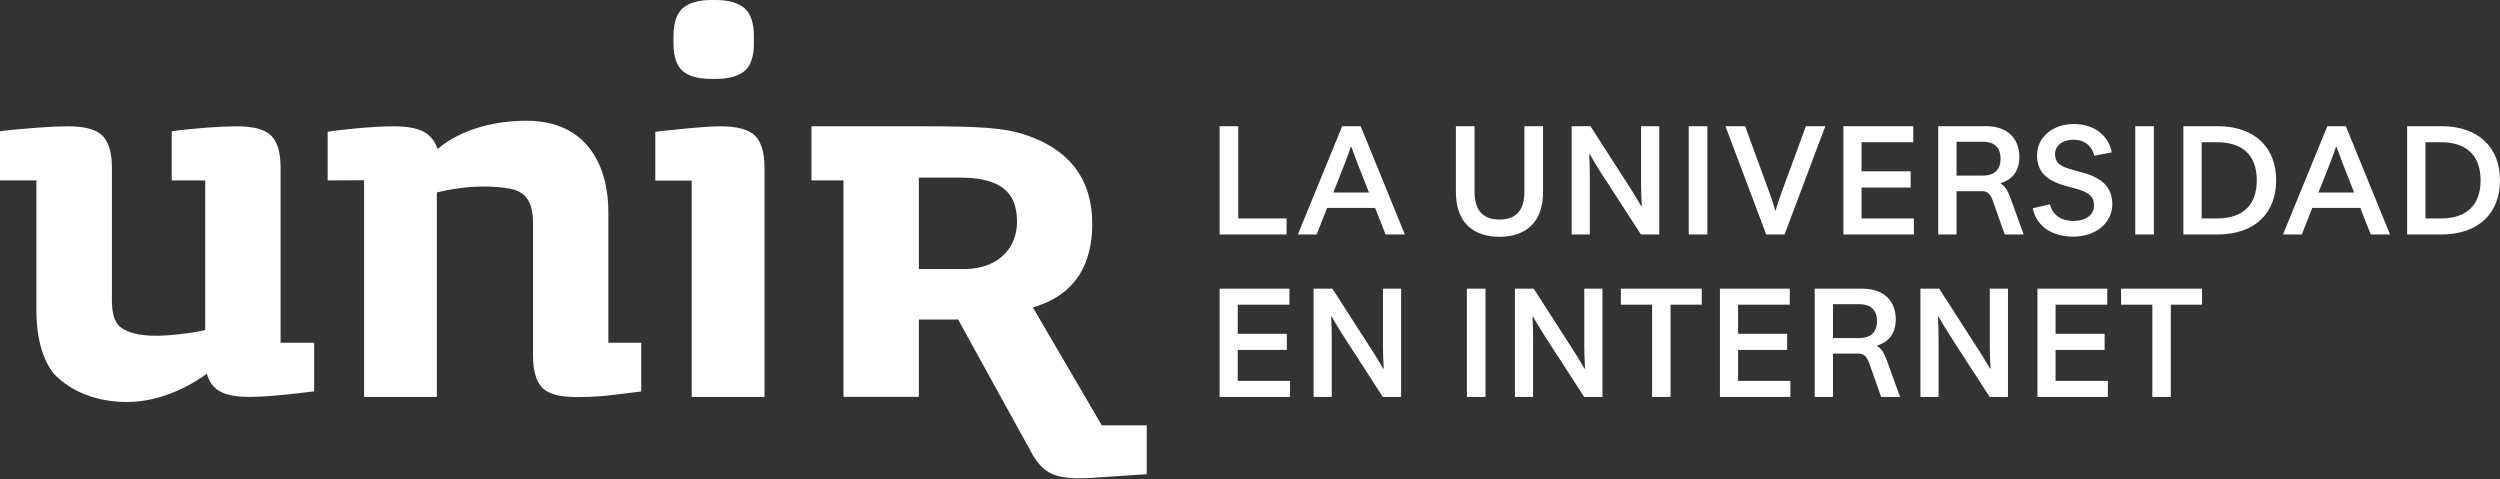
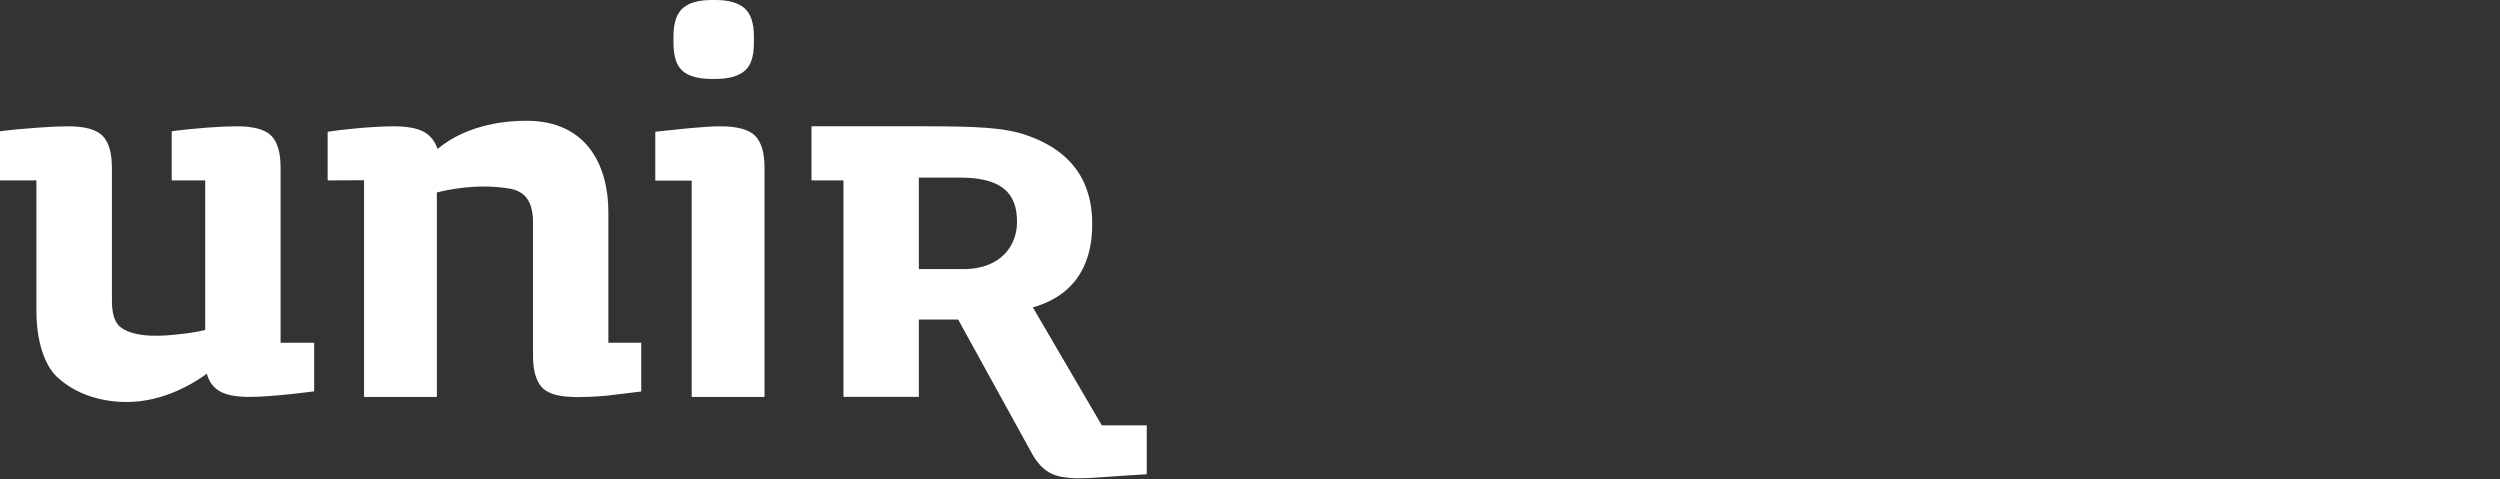
<svg xmlns="http://www.w3.org/2000/svg" width="167" height="32" viewBox="0 0 167 32" fill="none">
  <rect x="0" y="0" width="167" height="32" fill="#333333" stroke="none" />
  <g clip-path="url(#clip0_11831_2752)">
-     <path fill-rule="evenodd" clip-rule="evenodd" d="M135.787 13.911C135.982 14.92 136.856 15.807 138.501 15.807C140.075 15.807 141.103 14.818 141.103 13.657C141.103 12.546 140.466 11.903 139.149 11.537L138.368 11.322C137.576 11.098 137.278 10.854 137.278 10.293C137.278 9.773 137.71 9.335 138.532 9.335C139.242 9.335 139.766 9.763 139.889 10.405L141.063 10.181C140.878 9.141 139.992 8.285 138.522 8.285C137.103 8.285 136.074 9.192 136.074 10.375C136.074 11.557 136.825 12.087 137.967 12.413L138.748 12.627C139.613 12.882 139.88 13.167 139.88 13.748C139.88 14.329 139.355 14.757 138.522 14.757C137.648 14.757 137.092 14.329 136.938 13.646L135.787 13.911ZM85.943 15.664H81.469V8.428H82.713V14.594H85.943V15.664ZM86.697 15.664L89.658 8.428H90.892L93.844 15.664H92.558L91.859 13.891H88.65L87.951 15.664H86.697ZM89.062 12.862H91.448L90.676 10.895C90.512 10.477 90.275 9.814 90.275 9.814H90.234C90.234 9.814 90.008 10.477 89.843 10.895L89.062 12.862ZM100.164 15.817C101.86 15.817 103.074 14.91 103.074 12.841V8.428H101.83V12.78C101.83 13.942 101.377 14.666 100.164 14.666C98.96 14.666 98.498 13.942 98.498 12.78V8.428H97.254V12.841C97.254 14.91 98.467 15.817 100.164 15.817ZM104.986 15.664V8.428H106.241L108.863 12.505C109.202 13.025 109.634 13.769 109.634 13.769H109.675C109.645 13.341 109.624 12.688 109.624 12.321V8.428H110.837V15.664H109.614L106.971 11.577C106.631 11.057 106.2 10.303 106.2 10.303H106.158C106.189 10.742 106.2 11.394 106.2 11.761V15.664H104.986ZM112.808 8.428V15.664H114.052V8.428H112.808ZM115.259 8.428H116.575L118.21 12.902C118.405 13.422 118.58 14.044 118.58 14.044H118.621C118.621 14.044 118.796 13.422 118.991 12.902L120.637 8.428H121.933L119.207 15.664H117.984L115.259 8.428ZM123.138 15.664H127.848V14.594H124.352V12.525H127.632V11.445H124.352V9.498H127.807V8.428H123.138V15.664ZM129.473 15.664V8.428H132.641C134.245 8.428 134.893 9.386 134.893 10.487C134.893 11.312 134.512 11.975 133.649 12.23V12.27C133.906 12.403 134.122 12.729 134.296 13.218L135.181 15.664H133.916L133.124 13.422C132.939 12.912 132.764 12.77 132.332 12.77H130.697V15.664H129.473ZM132.445 11.73C133.289 11.73 133.638 11.272 133.638 10.599C133.638 9.916 133.289 9.468 132.445 9.468H130.697V11.73H132.445ZM142.635 15.664V8.428H143.881V15.664H142.635ZM145.849 8.428V15.664H148.11C150.661 15.664 152.048 14.207 152.048 12.046C152.048 9.885 150.661 8.428 148.11 8.428H145.849ZM148.089 9.498C149.869 9.498 150.753 10.436 150.753 12.046C150.753 13.657 149.869 14.594 148.089 14.594H147.072V9.498H148.089ZM155.466 8.428H156.701L159.653 15.664H158.367L157.668 13.891H154.459L153.76 15.664H152.505L155.466 8.428ZM154.871 12.862H157.256L156.485 10.895C156.321 10.477 156.084 9.814 156.084 9.814H156.043C156.043 9.814 155.817 10.477 155.651 10.895L154.871 12.862ZM163.061 8.428H160.798V15.664H163.061C165.61 15.664 166.999 14.207 166.999 12.046C166.999 9.885 165.61 8.428 163.061 8.428ZM163.04 9.498C164.818 9.498 165.703 10.436 165.703 12.046C165.703 13.657 164.818 14.594 163.04 14.594H162.021V9.498H163.04ZM81.469 26.513H86.175V25.444H82.682V23.376H85.96V22.297H82.682V20.351H86.134V19.282H81.469V26.513ZM87.748 19.282V26.513H88.961V22.612C88.961 22.246 88.95 21.594 88.919 21.156H88.961C88.961 21.156 89.392 21.91 89.731 22.429L92.372 26.513H93.595V19.282H92.382V23.172C92.382 23.539 92.403 24.191 92.434 24.619H92.393C92.393 24.619 91.961 23.875 91.622 23.356L89.002 19.282H87.748ZM97.988 26.513V19.282H99.231V26.513H97.988ZM101.197 19.282V26.513H102.41V22.612C102.41 22.246 102.399 21.594 102.369 21.156H102.41C102.41 21.156 102.841 21.91 103.18 22.429L105.821 26.513H107.044V19.282H105.831V23.172C105.831 23.539 105.852 24.191 105.883 24.619H105.842C105.842 24.619 105.41 23.875 105.071 23.356L102.451 19.282H101.197ZM108.273 20.351V19.282H113.678V20.351H111.592V26.513H110.359V20.351H108.273ZM114.891 26.513H119.597V25.444H116.104V23.376H119.382V22.297H116.104V20.351H119.556V19.282H114.891V26.513ZM121.222 26.513V19.282H124.386C125.989 19.282 126.637 20.239 126.637 21.339C126.637 22.164 126.257 22.826 125.393 23.081V23.122C125.65 23.254 125.866 23.58 126.041 24.069L126.924 26.513H125.66L124.869 24.272C124.684 23.763 124.51 23.62 124.078 23.62H122.444V26.513H121.222ZM124.191 22.582C125.034 22.582 125.383 22.123 125.383 21.451C125.383 20.769 125.034 20.321 124.191 20.321H122.444V22.582H124.191ZM128.284 19.282V26.513H129.497V22.612C129.497 22.246 129.487 21.594 129.456 21.156H129.497C129.497 21.156 129.928 21.91 130.267 22.429L132.908 26.513H134.131V19.282H132.919V23.172C132.919 23.539 132.939 24.191 132.97 24.619H132.929C132.929 24.619 132.497 23.875 132.158 23.356L129.538 19.282H128.284ZM140.805 26.513H136.1V19.282H140.765V20.351H137.312V22.297H140.589V23.376H137.312V25.444H140.805V26.513ZM141.69 19.282V20.351H143.776V26.513H145.009V20.351H147.096V19.282H141.69Z" fill="white" />
    <path fill-rule="evenodd" clip-rule="evenodd" d="M47.81 0C48.664 0 49.316 0.187 49.741 0.554C50.149 0.916 50.36 1.538 50.36 2.409V2.902C50.36 3.774 50.155 4.388 49.741 4.737C49.316 5.091 48.667 5.272 47.81 5.272H47.541C46.666 5.272 46.008 5.095 45.6 4.74C45.197 4.392 44.989 3.773 44.989 2.902V2.409C44.989 1.542 45.197 0.916 45.6 0.554C46.016 0.186 46.669 0 47.541 0H47.81ZM68.589 9.037C67.069 8.507 65.243 8.44 61.641 8.436L54.208 8.436V12.051H56.344V26.512H61.379V21.344H64.004L68.843 30.13C69.194 30.805 69.598 31.273 70.052 31.54C70.5 31.815 71.177 31.95 72.083 31.95C72.524 31.95 73.114 31.92 73.851 31.86C74.589 31.808 75.493 31.745 76.603 31.68V28.414H73.601L68.994 20.533C72.129 19.635 72.961 17.261 72.961 14.977C72.961 13.118 72.423 10.364 68.589 9.037ZM18.137 9.081C17.725 8.653 16.954 8.437 15.821 8.437C15.314 8.437 14.636 8.464 13.791 8.528C12.946 8.592 12.175 8.669 11.471 8.77V12.051H13.709V22.044C13.179 22.169 12.616 22.26 12.022 22.319C11.99 22.322 11.954 22.326 11.912 22.331C11.188 22.413 9.092 22.651 8.056 21.858C7.619 21.526 7.476 20.865 7.476 20.053V11.203C7.476 10.219 7.271 9.513 6.863 9.081C6.449 8.653 5.677 8.437 4.542 8.437C4.033 8.437 3.355 8.464 2.516 8.528C1.668 8.592 0.702 8.669 0 8.77V12.051H2.432V20.753C2.432 23.343 3.272 24.668 3.773 25.146C5.089 26.391 6.849 26.853 8.472 26.853C10.968 26.853 13.019 25.552 13.816 24.962C13.962 25.502 14.253 25.896 14.686 26.14C15.122 26.387 15.771 26.513 16.643 26.513C18.264 26.513 20.987 26.14 20.987 26.14V22.895H18.743V11.203C18.743 10.219 18.549 9.513 18.137 9.081ZM50.453 9.081C50.04 8.653 49.261 8.437 48.1 8.437C47.052 8.437 44.967 8.675 44.967 8.675C44.552 8.714 44.131 8.755 43.773 8.804V12.065H46.205V26.513H51.069V11.203C51.069 10.22 50.867 9.513 50.453 9.081ZM40.639 14.155C40.639 11.14 39.26 8.067 35.17 8.067C34.108 8.067 31.341 8.196 29.226 9.95C29.059 9.434 28.752 9.05 28.308 8.803C27.859 8.56 27.188 8.437 26.294 8.437C24.848 8.437 22.587 8.682 21.887 8.803V12.051L24.319 12.04V26.513H29.182V12.856L29.183 12.856C29.693 12.731 31.816 12.21 34.084 12.606C34.467 12.672 34.782 12.827 35.022 13.048C35.41 13.415 35.606 14.021 35.606 14.855V23.753C35.606 24.738 35.803 25.457 36.218 25.895C36.47 26.161 36.881 26.313 37.094 26.366L37.101 26.368C37.119 26.373 37.134 26.378 37.155 26.382C37.418 26.447 37.722 26.49 38.068 26.507C38.143 26.514 38.218 26.515 38.293 26.517C38.309 26.517 38.324 26.518 38.339 26.518C38.365 26.518 38.389 26.52 38.413 26.522C38.437 26.524 38.462 26.526 38.487 26.526H38.572C38.665 26.523 38.765 26.521 38.872 26.519C39.027 26.516 39.198 26.512 39.392 26.507C39.751 26.492 40.127 26.466 40.513 26.433C40.896 26.393 42.834 26.152 42.834 26.152V22.895H40.639V14.155ZM61.379 11.864H64.158C67.537 11.864 67.936 13.491 67.936 14.861C67.936 16.296 66.952 17.975 64.355 17.975H61.379V11.864Z" fill="white" />
  </g>
  <defs>
    <clipPath id="clip0_11831_2752">
      <rect width="167" height="32" fill="white" />
    </clipPath>
  </defs>
</svg>